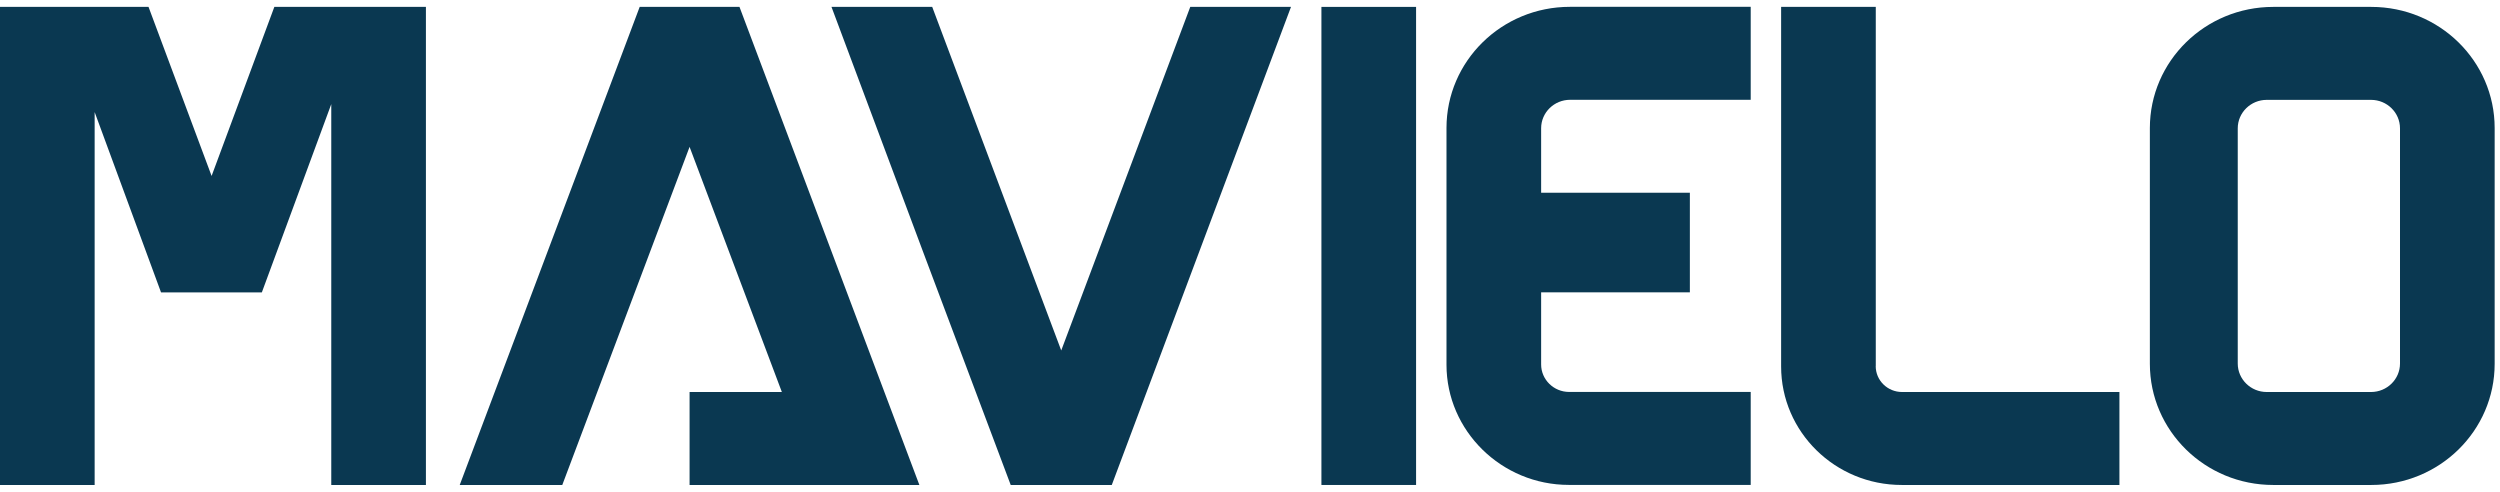
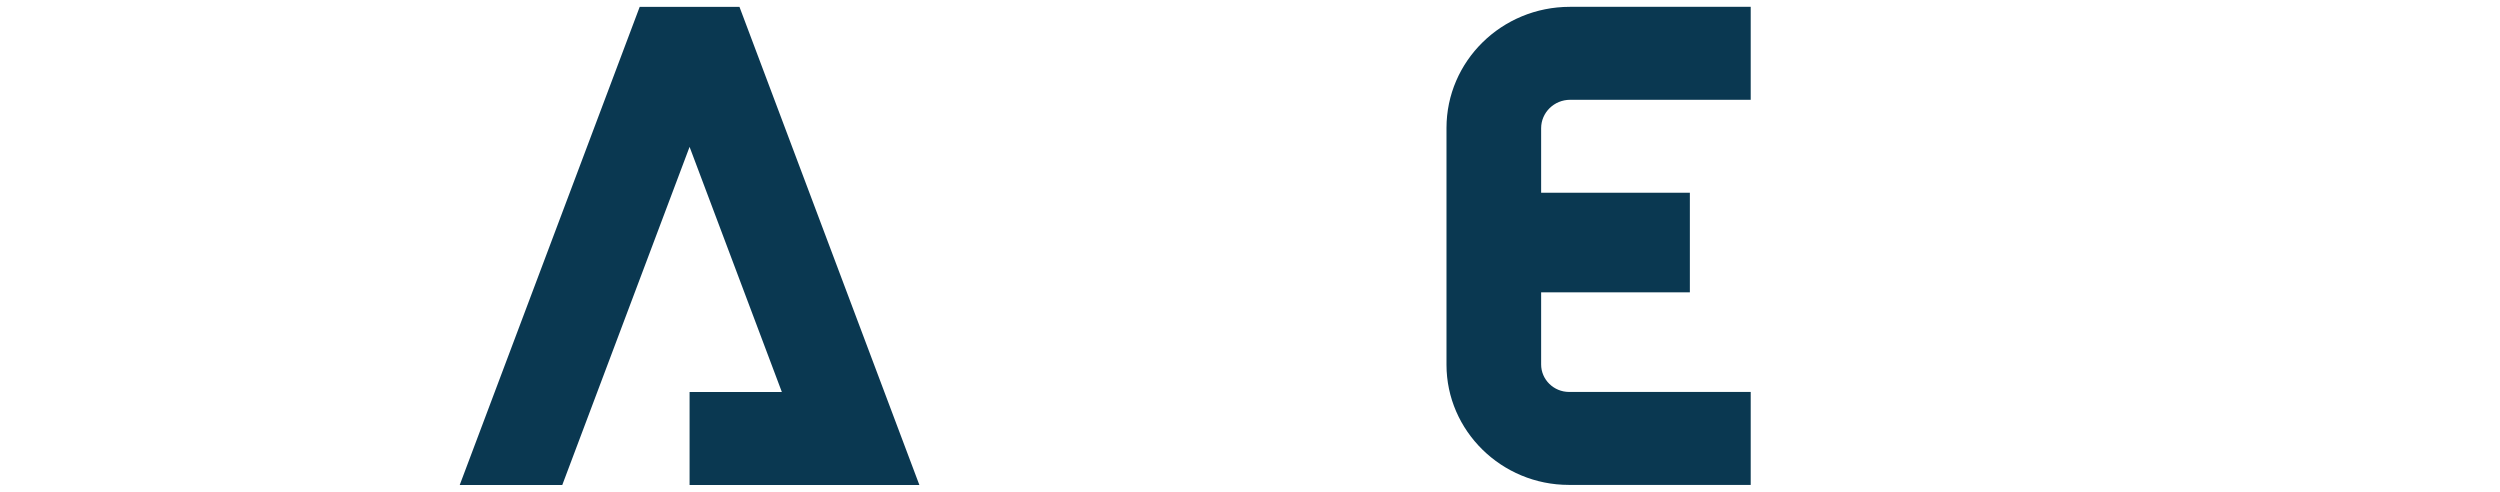
<svg xmlns="http://www.w3.org/2000/svg" width="183" height="36" viewBox="0 0 183 36" fill="none">
-   <path d="M20.082 0.505L15.489 12.88L10.872 0.505H0V35.5H6.928V8.204L11.788 21.405H19.166L24.249 7.621V35.5H31.177V0.505H20.082Z" fill="#0A3851" />
-   <path d="M77.68 25.648L68.238 0.505H60.865C69.871 24.559 65.363 12.593 73.984 35.5H81.382L94.501 0.505H87.127L77.685 25.648H77.68Z" fill="#0A3851" />
-   <path d="M103.657 0.505H96.728V35.5H103.657V0.505Z" fill="#0A3851" />
  <path d="M105.883 9.37V26.698C105.883 31.538 109.916 35.495 114.84 35.495H128.152V28.69H114.86C113.731 28.69 112.811 27.786 112.811 26.678V21.4H123.698V14.109H112.811V9.39C112.811 8.238 113.761 7.305 114.934 7.305H128.152V0.5H114.914C109.926 0.5 105.883 4.471 105.883 9.37Z" fill="#0A3851" />
-   <path d="M137.307 26.8V0.505H130.378V26.824C130.378 31.616 134.332 35.5 139.212 35.5H155.142V28.695H139.232C138.168 28.695 137.302 27.85 137.302 26.8H137.307Z" fill="#0A3851" />
-   <path d="M173.577 0.505H166.402C161.413 0.505 157.37 4.476 157.37 9.375V26.63C157.37 31.529 161.413 35.5 166.402 35.5H173.577C178.566 35.5 182.609 31.529 182.609 26.63V9.375C182.609 4.476 178.566 0.505 173.577 0.505ZM175.68 26.61C175.68 27.762 174.73 28.695 173.557 28.695H165.926C164.754 28.695 163.803 27.762 163.803 26.61V9.395C163.803 8.243 164.754 7.31 165.926 7.31H173.557C174.73 7.31 175.68 8.243 175.68 9.395V26.61Z" fill="#0A3851" />
  <path d="M50.477 0.505H46.825L33.652 35.5H41.159L50.477 10.751L57.232 28.695H50.477V35.5H59.89H63.072H67.298L54.13 0.505H50.477Z" fill="#0A3851" />
</svg>